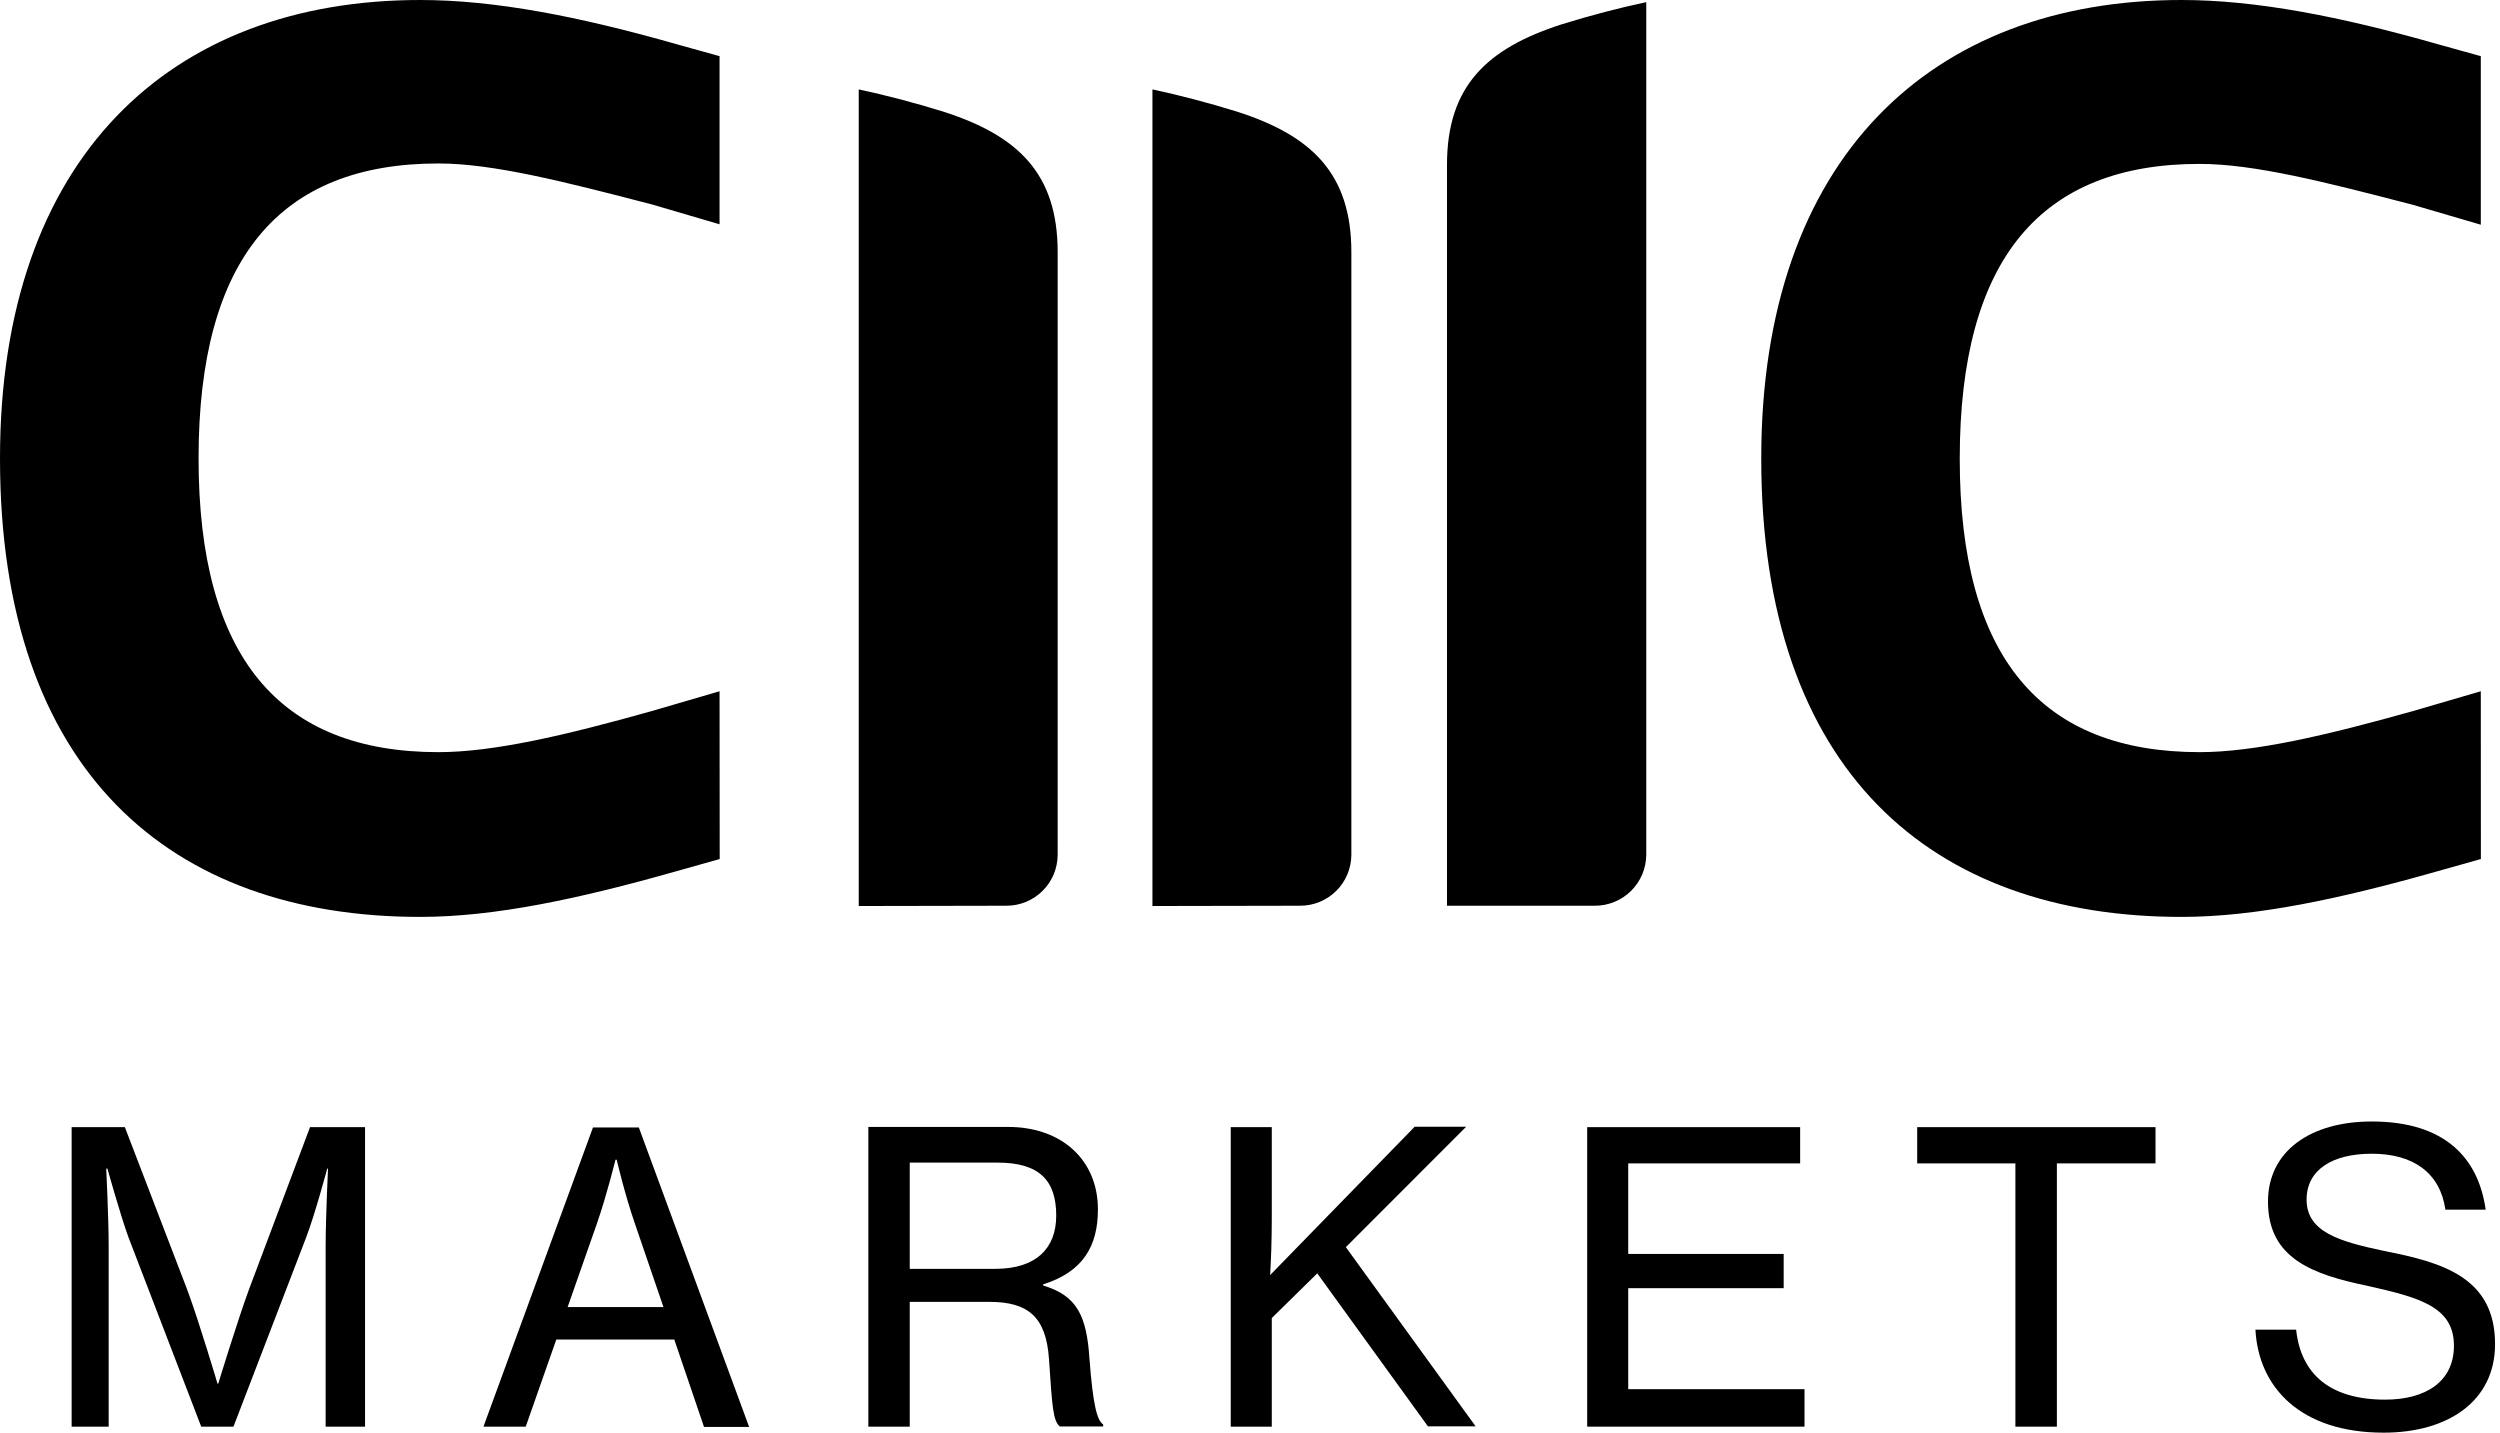
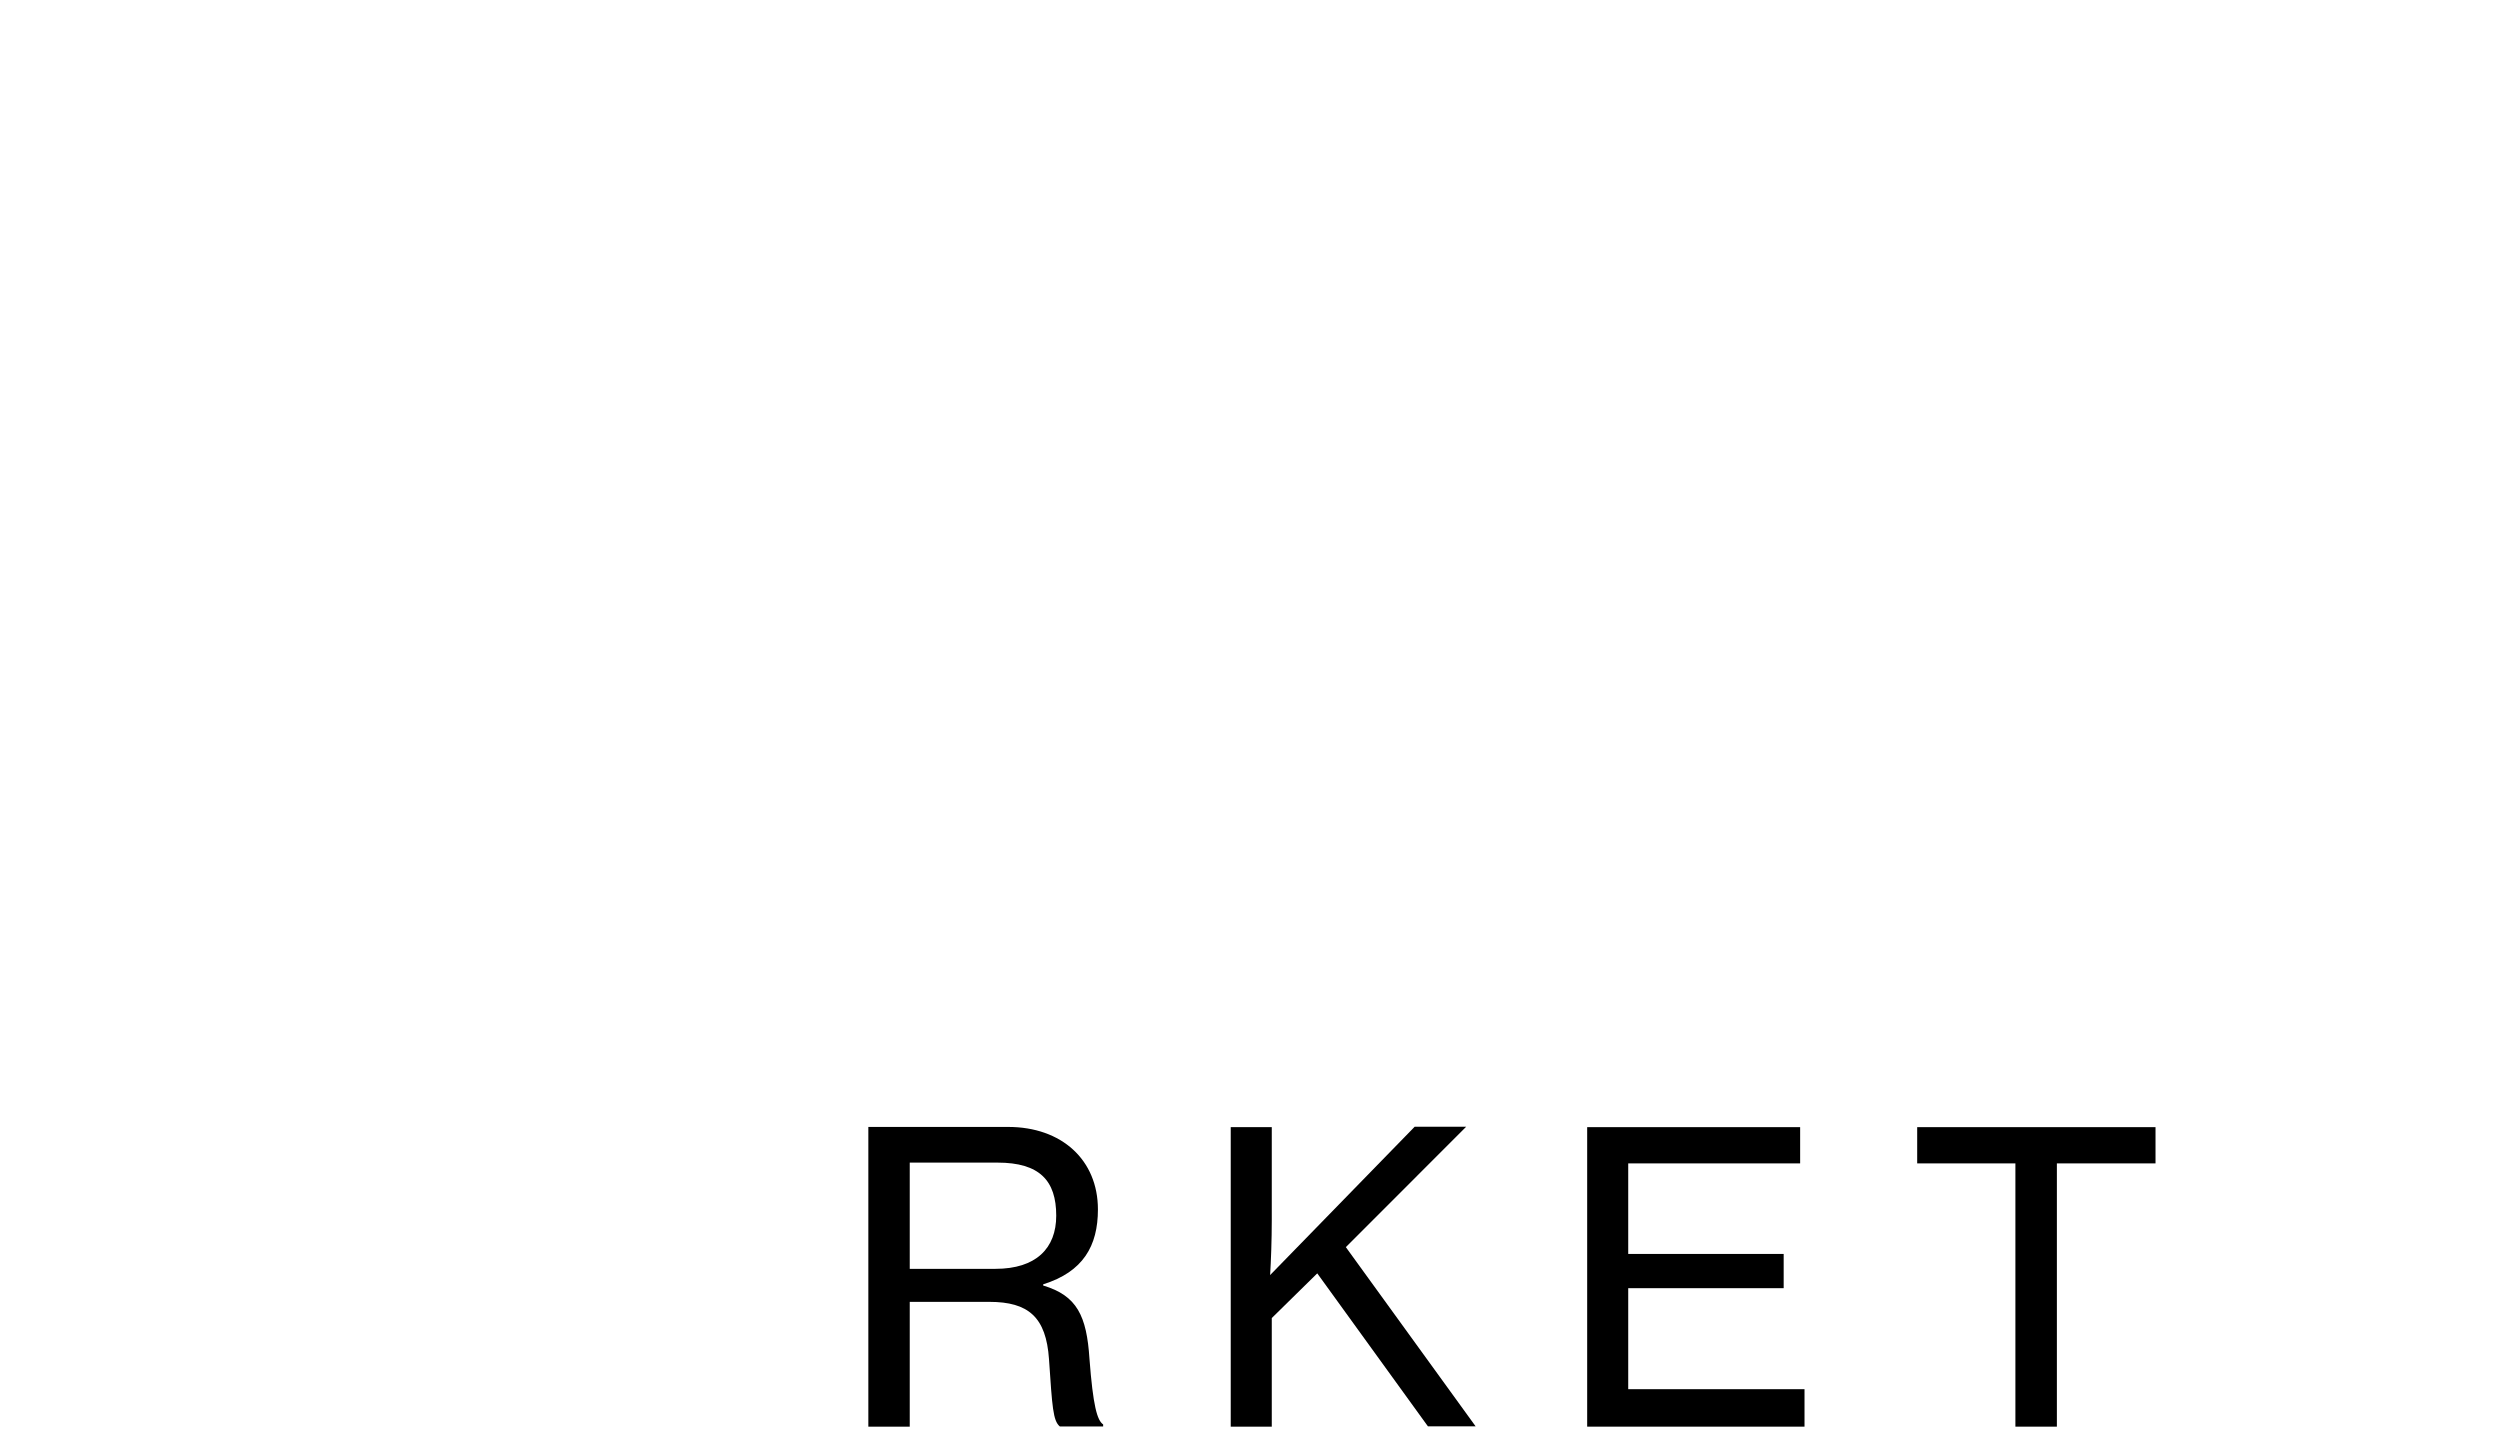
<svg xmlns="http://www.w3.org/2000/svg" width="349" height="200" viewBox="0 0 349 200" fill="none">
  <g clip-path="url(#clip0_1129_2222)">
-     <path fill-rule="evenodd" clip-rule="evenodd" d="M140.48 126.44C141.418 126.444 142.347 126.263 143.215 125.908C144.082 125.553 144.872 125.03 145.538 124.37C146.203 123.71 146.733 122.925 147.095 122.06C147.457 121.195 147.646 120.268 147.65 119.33V35.2C147.65 24.2 142.09 18.93 131.71 15.59C127.6 14.32 123.71 13.3 119.88 12.48V126.48L140.48 126.44ZM181.48 126.44C182.418 126.444 183.347 126.263 184.215 125.908C185.082 125.553 185.872 125.03 186.538 124.37C187.203 123.71 187.733 122.925 188.095 122.06C188.457 121.195 188.646 120.268 188.65 119.33V35.2C188.65 24.2 183.09 18.93 172.71 15.59C168.6 14.32 164.71 13.3 160.88 12.48V126.48L181.48 126.44ZM229.82 119.33V0.3C226 1.11 222.1 2.13 218 3.4C207.6 6.75 202 12 202 23V126.44H222.6C223.541 126.448 224.475 126.27 225.347 125.917C226.219 125.564 227.013 125.042 227.684 124.382C228.355 123.721 228.888 122.935 229.255 122.069C229.621 121.202 229.813 120.271 229.82 119.33ZM346.32 96.5L336.87 99.26C324.63 102.7 314.7 105 307.06 105C284.88 105 273.58 91.73 273.58 64.06C273.58 36.17 284.88 22.88 307.06 22.88C314.7 22.88 324.63 25.42 336.87 28.6L346.32 31.37V7.84L340.32 6.17C326.71 2.29 314.92 0 304.54 0C269.65 0 245.87 22 245.87 64C245.87 107.68 269.65 128 304.54 128C314.92 128 326.71 125.48 340.33 121.61L346.33 119.92L346.32 96.5ZM100.45 96.5L91 99.26C78.77 102.7 68.83 105 61.2 105C39 105 27.72 91.71 27.72 64C27.72 36.11 39.02 22.82 61.2 22.82C68.83 22.82 78.77 25.36 91.01 28.54L100.45 31.31V7.84L94.45 6.17C80.84 2.29 69.05 0 58.67 0C23.78 0 0 22 0 64C0 107.68 23.78 128 58.67 128C69.05 128 80.84 125.48 94.47 121.61L100.47 119.92L100.45 96.5Z" fill="black" />
-     <path d="M10 199.16H15.17V173.87C15.17 170.16 14.83 163.14 14.83 163.14H15C15 163.14 16.74 169.43 17.92 172.69L28.09 199.16H32.59L42.76 172.69C44 169.43 45.68 163.14 45.68 163.14H45.79C45.79 163.14 45.46 170.14 45.46 173.87V199.16H50.96V157.35H43.28L34.74 180.05C33.06 184.66 30.47 193.15 30.47 193.15H30.36C30.36 193.15 27.83 184.6 26.14 180.05L17.43 157.35H10V199.16Z" fill="black" />
-     <path d="M67.49 199.16H73.39L77.66 187H94.13L98.28 199.2H104.58L89.18 157.39H82.78L67.49 199.16ZM83.34 170.78C84.69 166.9 85.92 161.9 85.92 161.9H86.09C86.09 161.9 87.22 166.74 88.62 170.78L92.62 182.47H79.24L83.34 170.78Z" fill="black" />
    <path d="M121.22 199.16H127V181.74H138.12C143.57 181.74 146.04 183.87 146.44 189.74C146.89 196.43 147 198.34 147.95 199.13H154V198.85C153.16 198.28 152.59 196.26 152.09 189.69C151.7 183.69 150.35 180.87 145.63 179.46V179.29C151.19 177.55 153.27 173.95 153.27 168.84C153.27 161.93 148.21 157.32 140.74 157.32H121.22V199.16ZM127 162.3H139.25C145.14 162.3 147.45 164.82 147.45 169.71C147.45 174.26 144.64 177.13 138.96 177.13H127V162.3Z" fill="black" />
    <path d="M171.81 199.16H177.54V184L183.89 177.76L199.34 199.12H206L187.88 174.1L204.68 157.29H197.49L177.31 178C177.43 176 177.54 173.12 177.54 170.3V157.35H171.81V199.16Z" fill="black" />
    <path d="M221.57 199.16H251.91V193.93H227.3V179.83H249V175.05H227.3V162.41H251.3V157.35H221.57V199.16Z" fill="black" />
    <path d="M267.64 162.41H281.35V199.16H287.14V162.41H300.91V157.35H267.64V162.41Z" fill="black" />
-     <path d="M332.75 200C341.8 200 348.31 195.56 348.31 187.64C348.31 178.31 340.95 176.23 332.86 174.64C326.57 173.31 322 172 322 167.46C322 163.31 325.59 161.06 331.1 161.06C337 161.06 340.65 163.81 341.38 168.87H347C346 161.73 341.39 156.56 331.1 156.56C322.51 156.56 316.61 160.72 316.61 167.75C316.61 175.75 322.96 177.92 330.43 179.49C337.73 181.12 342.57 182.41 342.57 187.86C342.57 192.92 338.57 195.39 332.96 195.39C325.37 195.39 321.21 191.91 320.54 185.62H314.86C315.27 193.59 321.06 200 332.75 200Z" fill="black" />
  </g>
  <defs>
    <clipPath id="clip0_1129_2222">
      <rect width="348.31" height="200" fill="white" />
    </clipPath>
  </defs>
</svg>